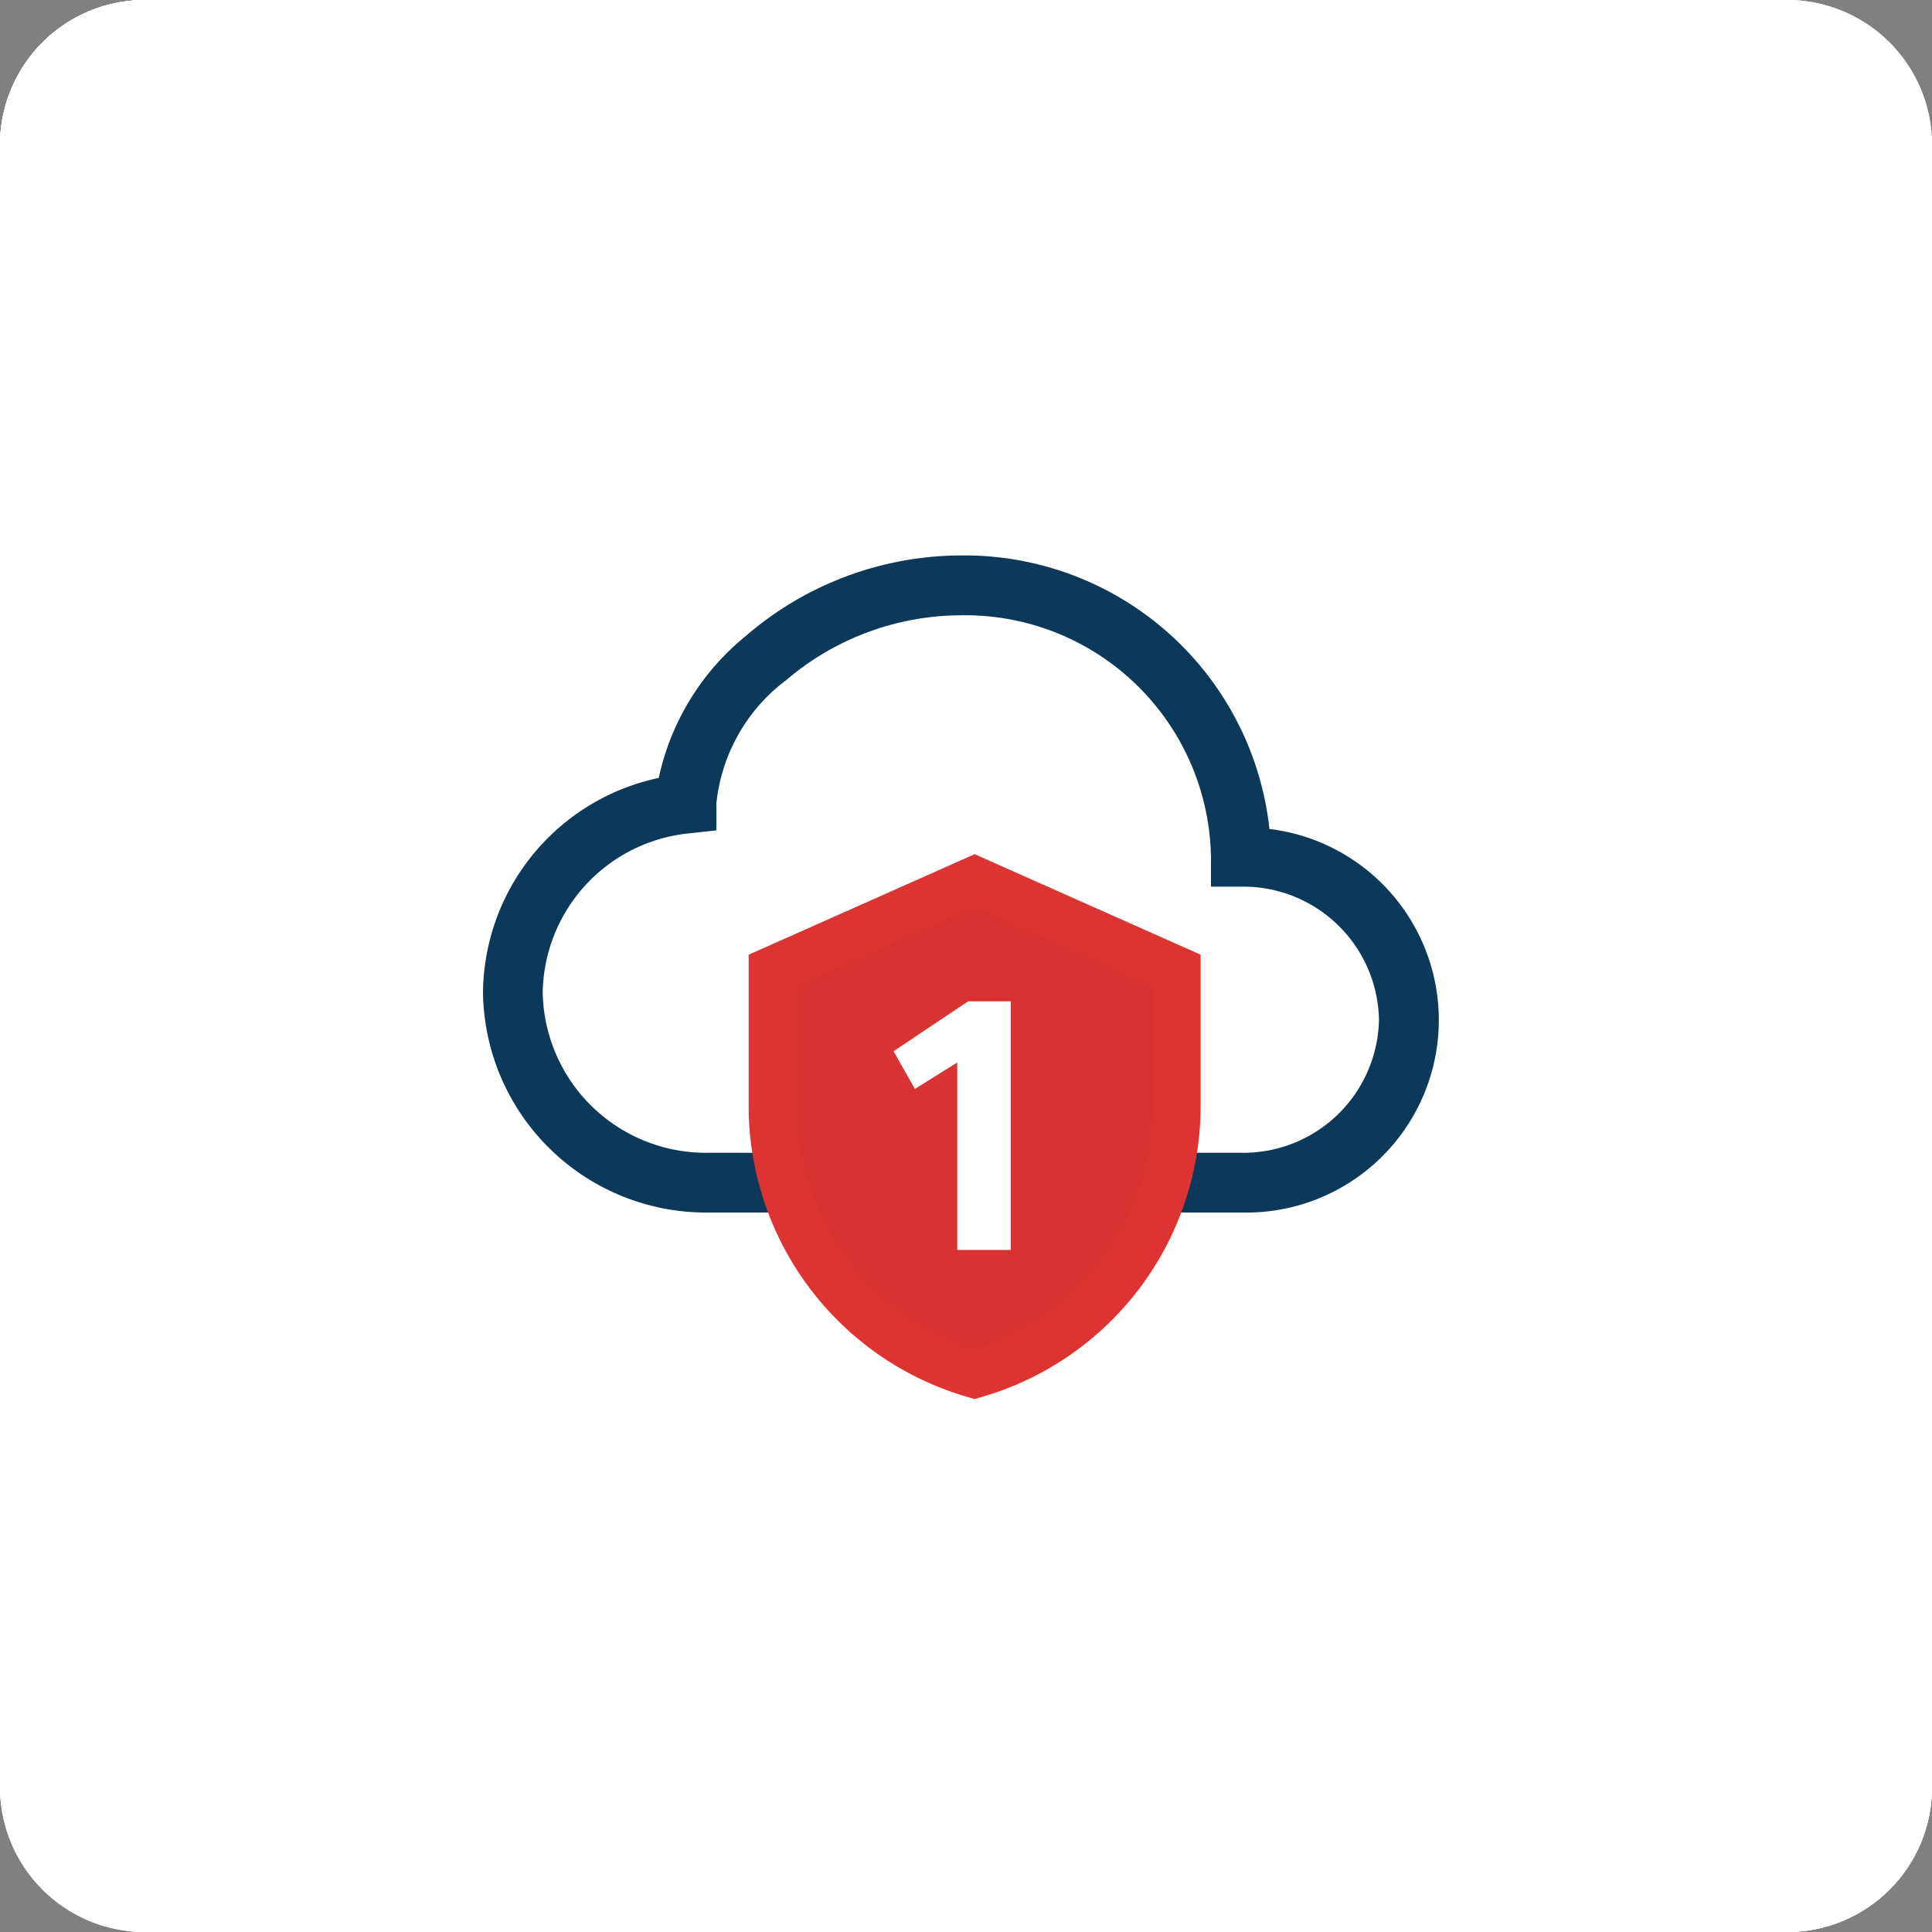
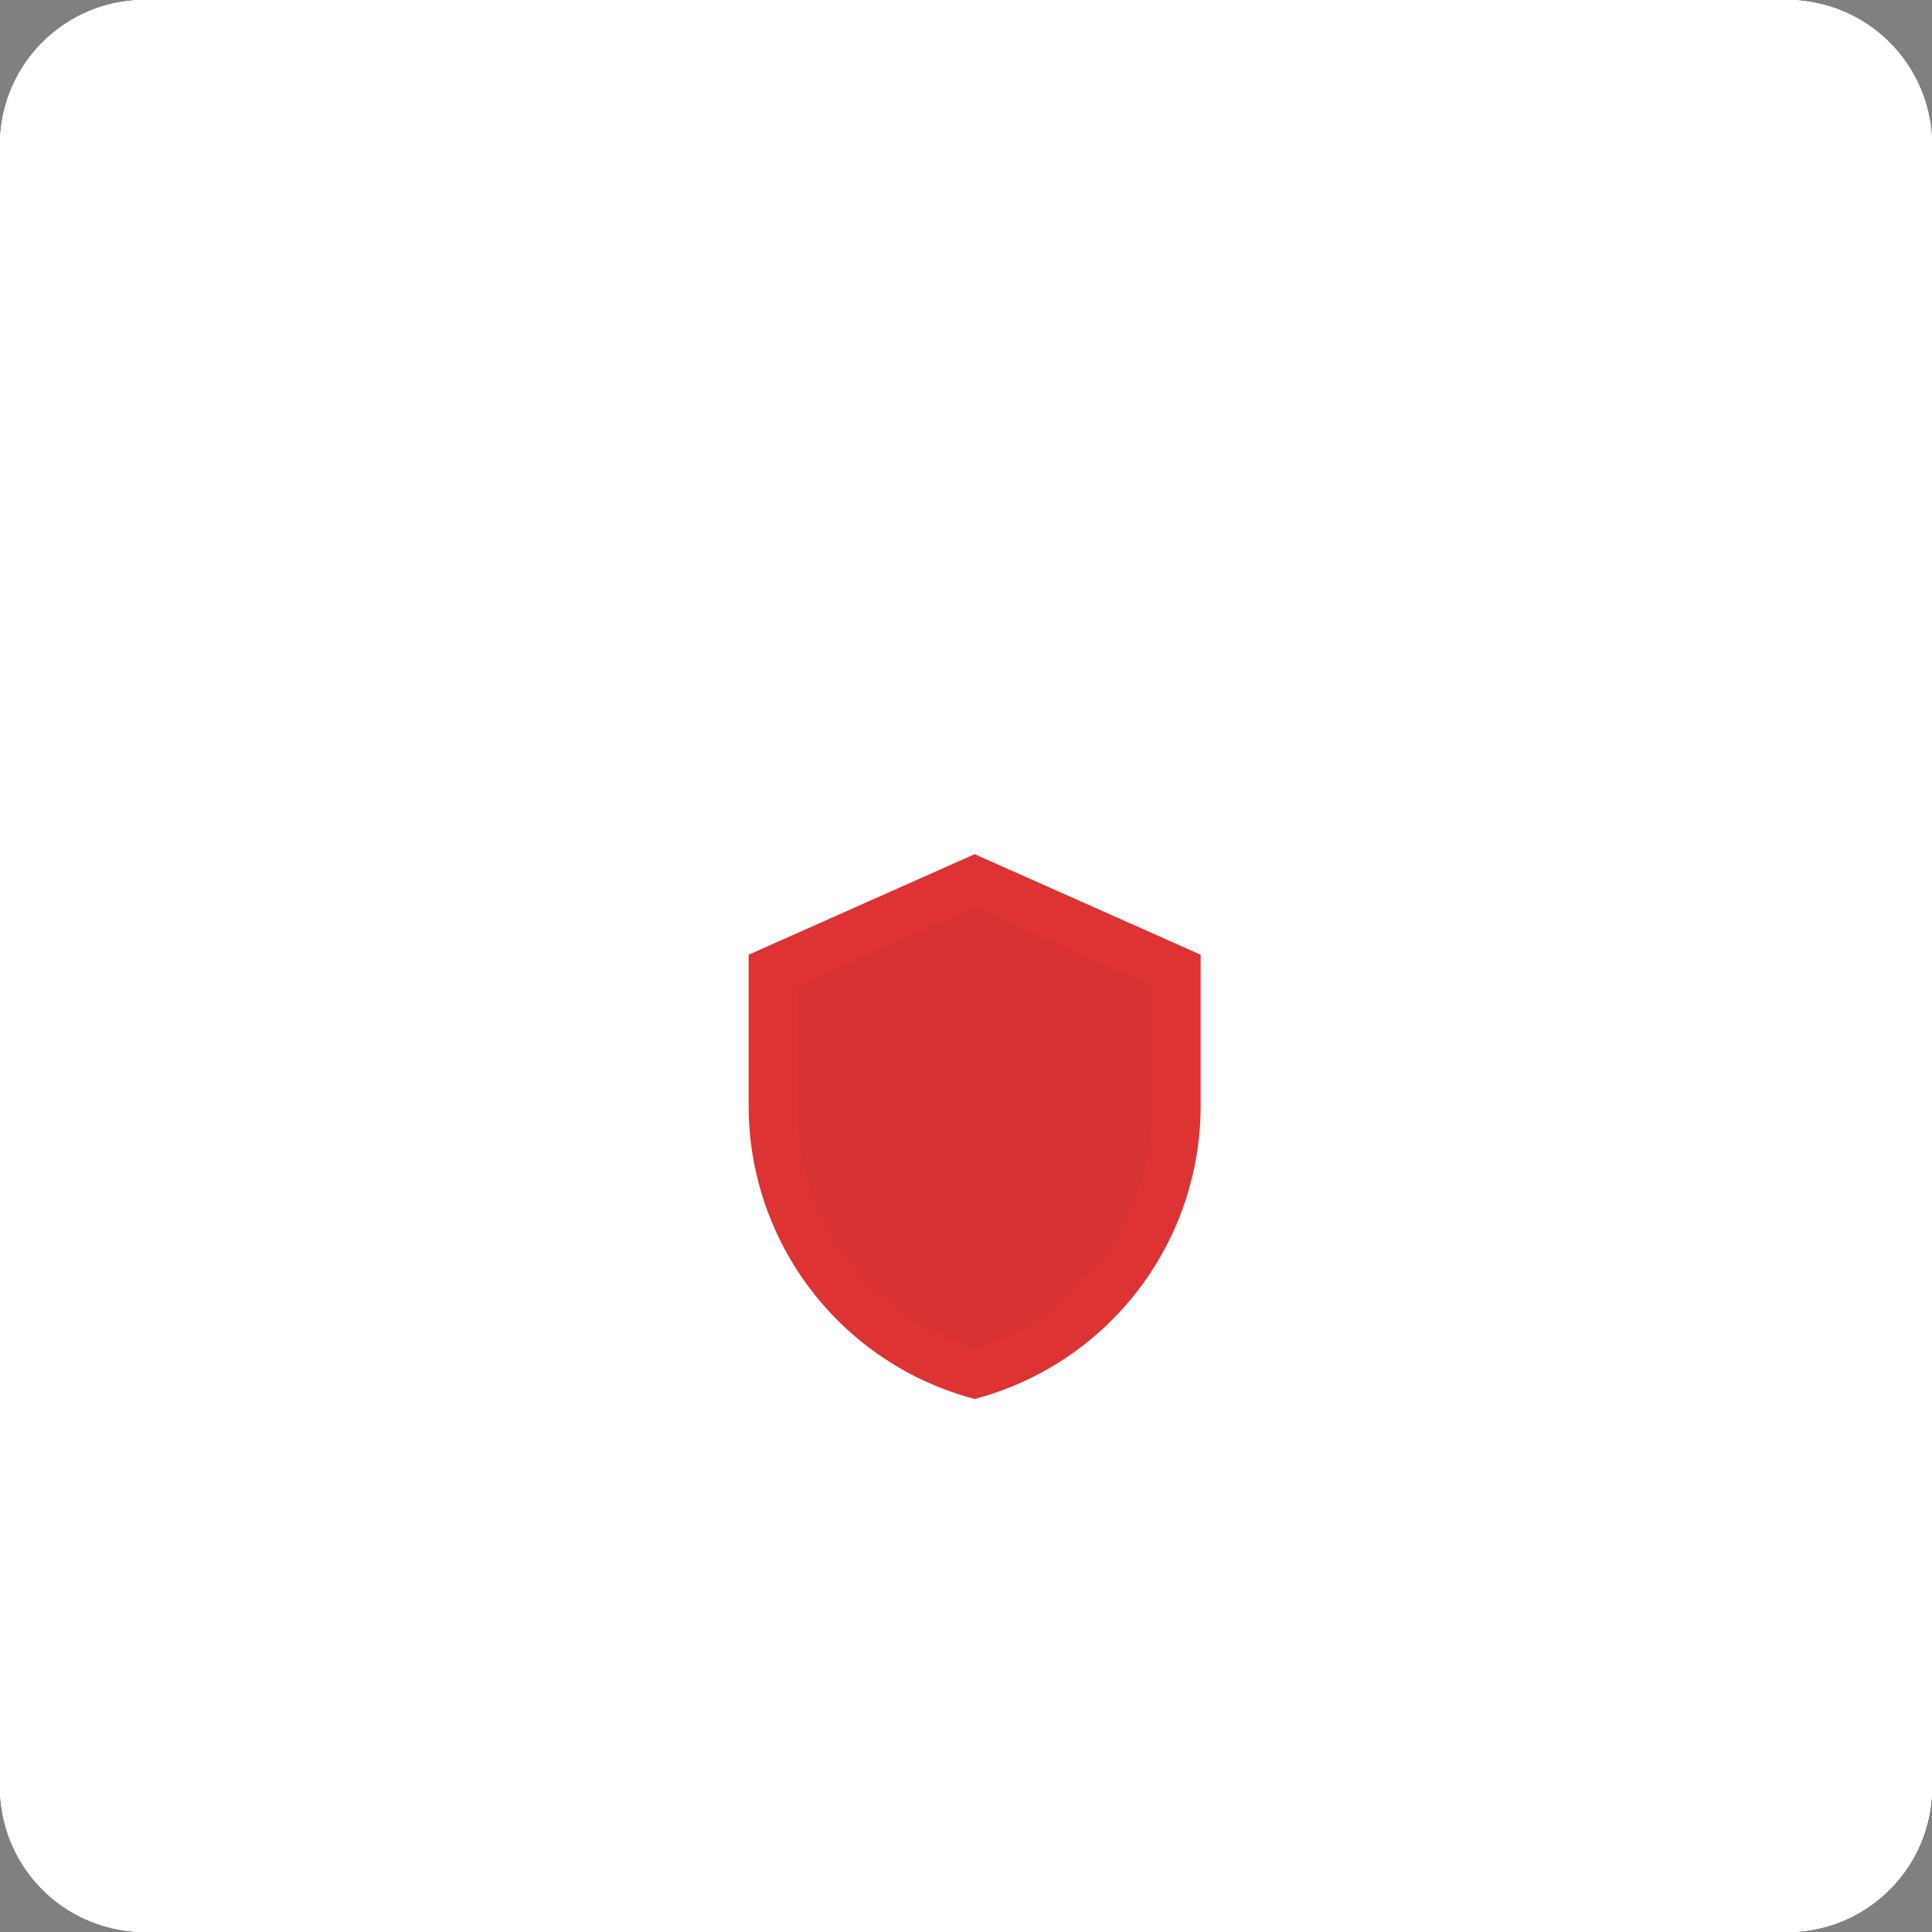
<svg xmlns="http://www.w3.org/2000/svg" id="Group_2" data-name="Group 2" width="80" height="80" viewBox="0 0 80 80">
  <rect x="0" y="0" width="80" height="80" fill="#808080" stroke="none" />
  <defs>
    <clipPath id="clip-path">
      <rect id="Rectangle_2039" data-name="Rectangle 2039" width="80" height="80" fill="none" />
    </clipPath>
  </defs>
  <g id="Group_2538" data-name="Group 2538" clip-path="url(#clip-path)">
    <path id="Path_1749" data-name="Path 1749" d="M6,0H74a6,6,0,0,1,6,6V74a6,6,0,0,1-6,6H6a6,6,0,0,1-6-6V6A6,6,0,0,1,6,0" fill="#fff" />
    <rect id="Rectangle_2038" data-name="Rectangle 2038" width="79" height="79" rx="5.5" transform="translate(0.5 0.5)" fill="none" stroke="#fff" stroke-width="1" />
  </g>
  <g id="Group_2539" data-name="Group 2539">
    <g id="Group_2538-2" data-name="Group 2538" clip-path="url(#clip-path)">
      <path id="Path_1749-2" data-name="Path 1749" d="M6,0H74a6,6,0,0,1,6,6V74a6,6,0,0,1-6,6H6a6,6,0,0,1-6-6V6A6,6,0,0,1,6,0" fill="#fff" />
      <rect id="Rectangle_2038-2" data-name="Rectangle 2038" width="79" height="79" rx="5.5" transform="translate(0.5 0.5)" fill="none" stroke="#fff" stroke-width="1" />
    </g>
  </g>
  <g id="Group_1" data-name="Group 1" transform="translate(0 4.464)">
-     <path id="Path_5" data-name="Path 5" d="M10.9,5.319A13.678,13.678,0,0,1,19.787,2,12.7,12.7,0,0,1,32.565,13.326,7.971,7.971,0,0,1,31.38,29.207H9.352A9.233,9.233,0,0,1,0,20.1a9.169,9.169,0,0,1,7.277-8.887A10.4,10.4,0,0,1,10.9,5.319m1.615,1.872a7.324,7.324,0,0,0-2.852,5.085v1.108l-1.1.121A6.726,6.726,0,0,0,2.473,20.1a6.758,6.758,0,0,0,6.878,6.634H31.38A5.617,5.617,0,0,0,37.1,21.226a5.617,5.617,0,0,0-5.721-5.511H30.143V14.478a10.181,10.181,0,0,0-10.356-10,11.2,11.2,0,0,0-7.274,2.721Z" transform="translate(20 16.536)" fill="#0c385a" />
    <path id="Path_2515" data-name="Path 2515" d="M51.009,36.831l-8.358,3.718v5.562a11.552,11.552,0,0,0,8.358,11.146,11.552,11.552,0,0,0,8.358-11.146V40.549Z" transform="translate(-10.651 -4.831)" fill="#d93232" stroke="#d33" stroke-width="2" />
-     <path id="Path_6" data-name="Path 6" d="M3.231-9.834,1.478-8.74.594-10.3,3.68-12.366H5.448V-2.073H3.231Z" transform="translate(36.406 49.366)" fill="#fff" />
  </g>
</svg>